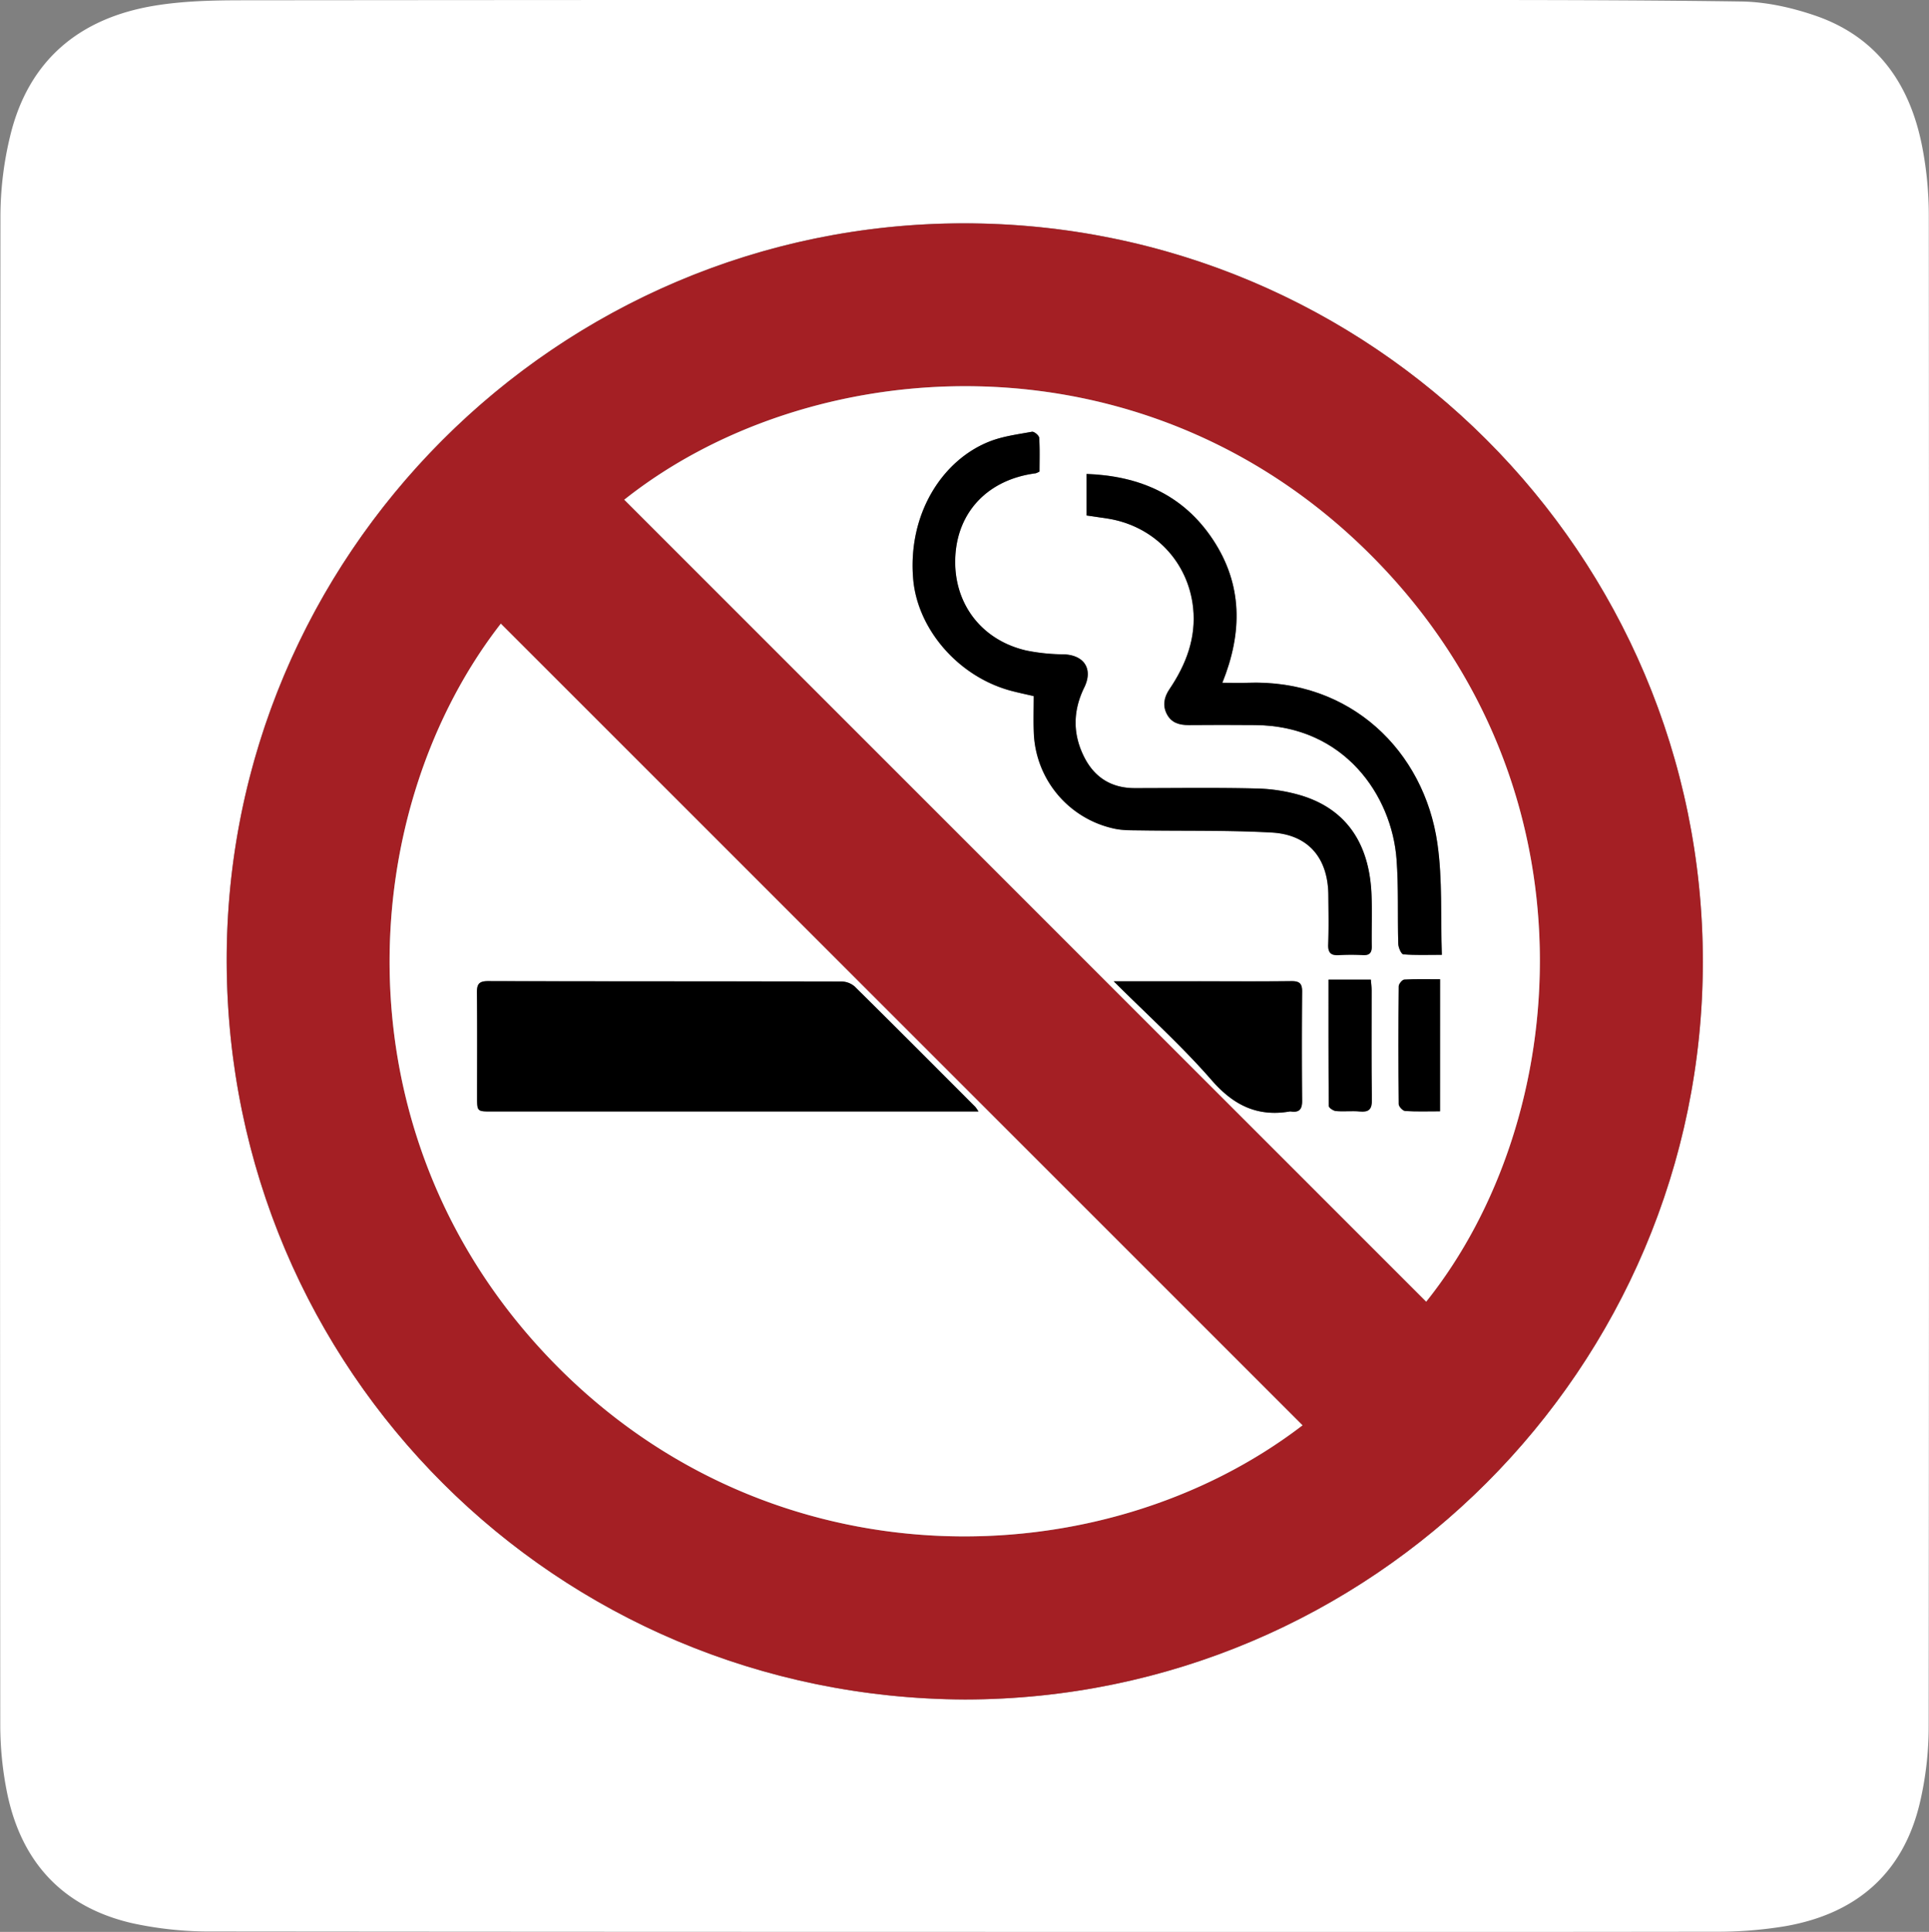
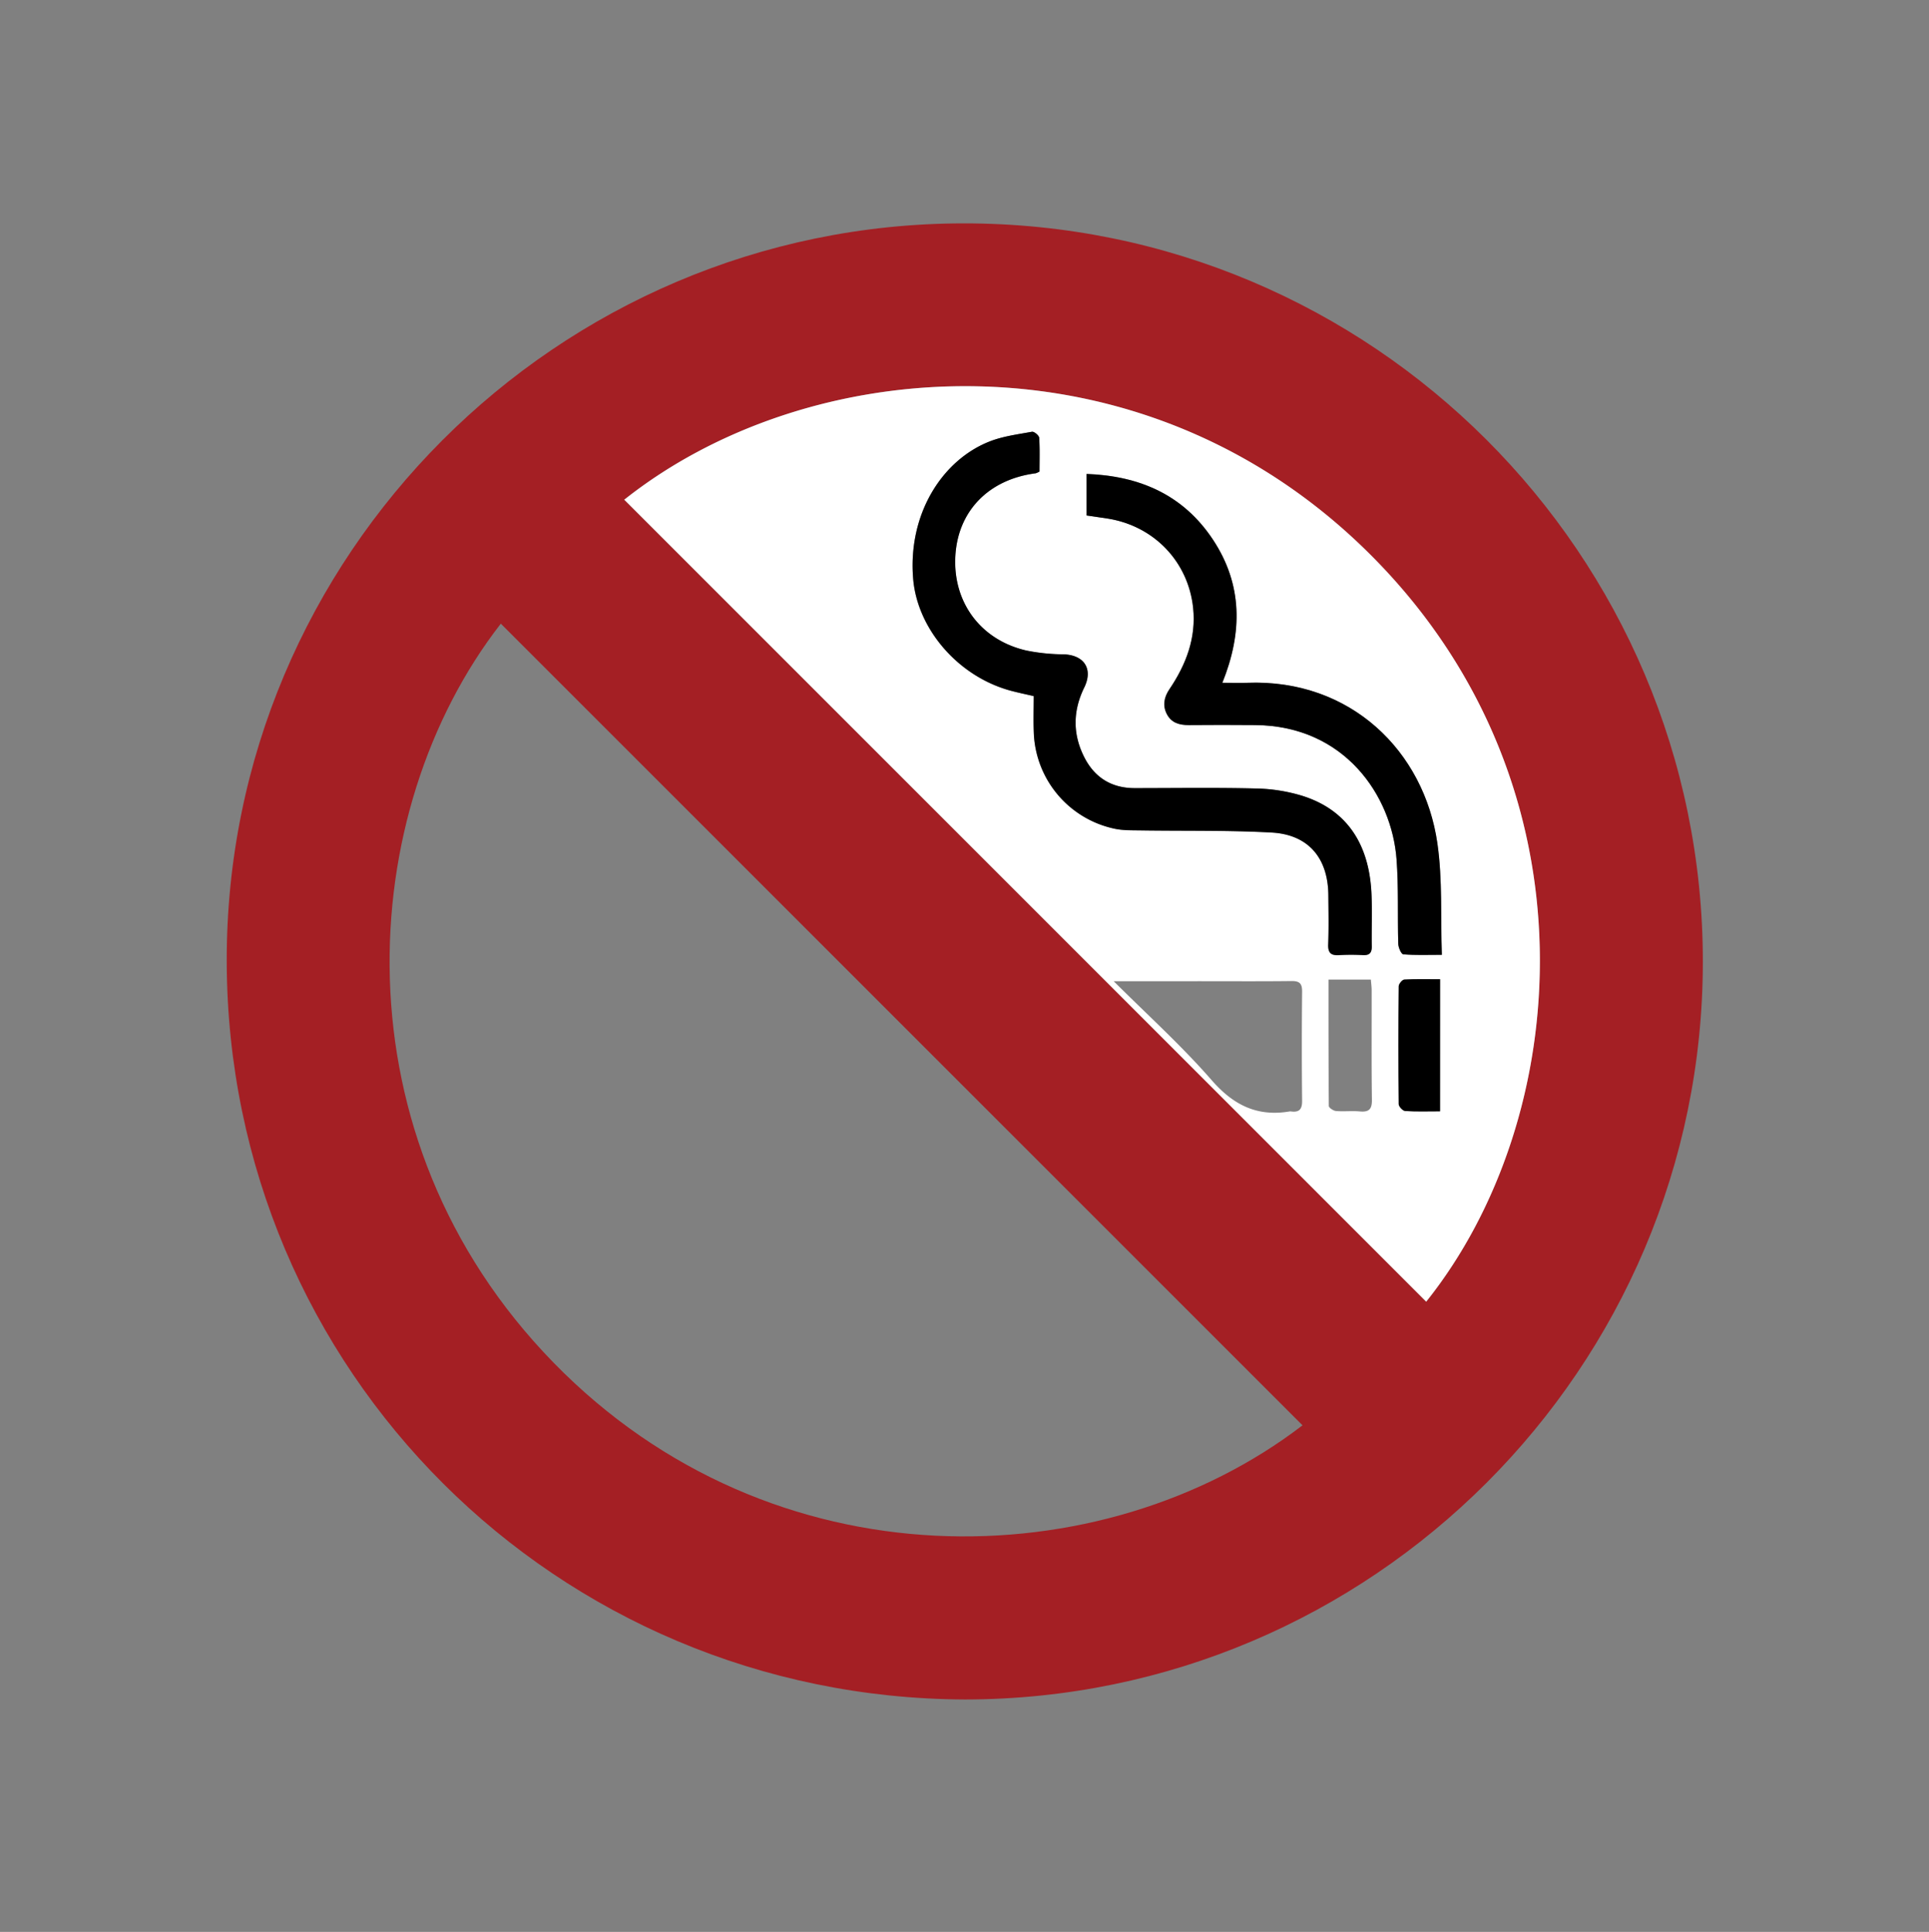
<svg xmlns="http://www.w3.org/2000/svg" viewBox="0 0 898.09 899.48">
  <rect x="0" y="0" width="898.09" height="899.48" fill="#808080" stroke="none" />
  <defs>
    <style>.cls-1{fill:#fff;}.cls-2{fill:#a41f24;}</style>
  </defs>
  <title>smoke_icon</title>
  <g id="レイヤー_2" data-name="レイヤー 2">
    <g id="レイヤー_1-2" data-name="レイヤー 1">
-       <path class="cls-1" d="M449,899.46q-175,0-350-.17a169.4,169.4,0,0,1-37.61-3.9C28.47,887.75,9.26,866.1,3,833.18A159.86,159.86,0,0,1,.12,803.42Q-.1,451.94.2,100.47A160.2,160.2,0,0,1,4.81,63C13.34,28.1,36.87,8.54,71.59,2.71,85.12.44,99.1.14,112.88.13Q378.6-.12,644.34,0c55.49,0,111-.09,166.47.7,11.43.17,23.23,2.79,34.11,6.5,29.36,10,44.63,32.42,50.16,61.94A168.05,168.05,0,0,1,898,100q.24,352-.05,703.94a156.21,156.21,0,0,1-4.15,35.59c-7.81,32.89-29.7,51.51-62.51,57.27a192.35,192.35,0,0,1-32.79,2.6Q623.74,899.62,449,899.46Zm.25-108.19c189.45-.15,343.5-154.22,343.52-343.54,0-189.9-154.21-343.91-344.24-343.76-189.19.15-343.57,154.63-343,344C106.16,638.21,259,790.52,449.25,791.27Z" />
      <path class="cls-2" d="M449.25,791.27C259,790.52,106.16,638.21,105.56,448c-.6-189.35,153.78-343.83,343-344,190-.15,344.25,153.86,344.24,343.76C792.75,637.05,638.7,791.12,449.25,791.27ZM606.42,663.62Q419.58,476.78,233.17,290.37C165,378,155.42,529.51,257.65,634.37,359.64,739,513.31,735,606.42,663.62ZM664,606.05c67.87-84.87,81-238.82-24-345.77-105.86-107.84-261.86-97.13-349.4-27.62Z" />
-       <path class="cls-1" d="M606.42,663.62C513.31,735,359.64,739,257.65,634.37,155.42,529.51,165,378,233.17,290.37Q419.65,476.84,606.42,663.62ZM455.56,517.5a21.8,21.8,0,0,0-1.49-2.16c-18.72-18.74-37.4-37.52-56.26-56.13a9.6,9.6,0,0,0-6.16-2.24c-54.81-.12-109.63,0-164.44-.18-4.4,0-5.21,1.62-5.16,5.53.17,16.16.06,32.32.07,48.48,0,6.69,0,6.7,6.82,6.7H455.56Z" />
      <path class="cls-1" d="M664,606.05,290.65,232.66c87.54-69.51,243.54-80.22,349.4,27.62C745.05,367.23,731.91,521.18,664,606.05ZM481.27,324.11c0,5.92-.18,11.38,0,16.83a47.48,47.48,0,0,0,37.91,45c3.87.78,7.94.67,11.93.73,20.31.31,40.66-.13,60.93,1,17.1.95,26.21,11.87,26.38,29.06.07,7.66.23,15.34-.07,23-.16,4.09,1.4,5.28,5.2,5a96.11,96.11,0,0,1,11,0c3,.13,4.12-1.07,4.07-4.08-.14-8.17.24-16.35-.13-24.5-1.06-23.56-11.82-39.14-32.17-45.57a78.62,78.62,0,0,0-21.56-3.42c-18.82-.47-37.66-.16-56.49-.17-10.91,0-18.83-5-23.63-14.68-5.31-10.68-5.13-21.43.14-32.19,4.23-8.66-.09-15.15-9.68-15.43a89.52,89.52,0,0,1-17.32-1.78c-21.35-4.93-34.33-22.63-33-44.3,1.29-20.79,15.58-35.39,37.37-38.21a8.77,8.77,0,0,0,1.79-.82c0-5.15.19-10.46-.16-15.73-.07-1.06-2.38-3-3.35-2.79-6.66,1.22-13.56,2.09-19.79,4.55-22,8.66-38.1,33.73-35.51,64.05,2,23.13,20.73,45.14,45.1,51.88C474.08,322.54,478,323.33,481.27,324.11ZM505.89,240c3.66.53,7,.94,10.22,1.49,21.33,3.58,37,20.08,39.34,41.36,1.54,14.15-3.24,26.53-11,38-2.53,3.76-3.34,7.64-1.16,11.72s5.81,5,10.13,5c10.33-.12,20.66-.1,31,0,41.68.33,63.5,33,65.74,62.35,1,13.09.43,26.3.81,39.45,0,1.74,1.41,4.85,2.36,4.93,5.57.47,11.2.23,17.93.23-.61-17.75.35-35.05-2.07-51.87-6.18-43-40.44-76.56-88.39-74.78-3.6.13-7.21,0-11.73,0,9.49-23.49,9.43-45.79-4.34-66.6s-34-29.73-58.87-30.63Zm12.62,216.85c16,15.93,31.74,30.16,45.61,46.07,10.16,11.65,21.24,17.12,36.34,14.55a2.09,2.09,0,0,1,.5,0c3.79.54,5.31-.85,5.27-4.91q-.27-25.5,0-51c0-3.78-1.33-4.83-5-4.79-14.16.17-28.33.07-42.49.07Zm100-.77c0,20,0,39.4.15,58.83,0,.84,2.12,2.27,3.34,2.37,3.63.32,7.34-.14,11,.19,4.28.4,5.8-.92,5.73-5.47-.25-17-.09-33.94-.12-50.92,0-1.6-.23-3.21-.37-5Zm51.93,61.31V455.93c-5.77,0-11.22-.16-16.65.15-1,.05-2.59,2-2.6,3.13q-.24,27.44,0,54.87c0,1.12,1.89,3.12,3,3.19C659.49,517.61,664.79,517.42,670.45,517.42Z" />
-       <path d="M455.56,517.5H228.94c-6.81,0-6.82,0-6.82-6.7,0-16.16.1-32.32-.07-48.48-.05-3.91.76-5.55,5.16-5.53,54.81.14,109.63.06,164.44.18a9.6,9.6,0,0,1,6.16,2.24c18.86,18.61,37.54,37.39,56.26,56.13A21.8,21.8,0,0,1,455.56,517.5Z" />
      <path d="M481.27,324.11c-3.31-.78-7.19-1.57-11-2.62-24.37-6.74-43.12-28.75-45.1-51.88-2.59-30.32,13.55-55.39,35.51-64.05,6.23-2.46,13.13-3.33,19.79-4.55,1-.18,3.28,1.73,3.35,2.79.35,5.27.16,10.58.16,15.73a8.77,8.77,0,0,1-1.79.82c-21.79,2.82-36.08,17.42-37.37,38.21-1.35,21.67,11.63,39.37,33,44.3a89.52,89.52,0,0,0,17.32,1.78c9.59.28,13.91,6.77,9.68,15.43-5.27,10.76-5.45,21.51-.14,32.19,4.8,9.66,12.72,14.68,23.63,14.68,18.83,0,37.67-.3,56.49.17a78.62,78.62,0,0,1,21.56,3.42c20.35,6.43,31.11,22,32.17,45.57.37,8.15,0,16.33.13,24.5.05,3-1,4.21-4.07,4.08a96.11,96.11,0,0,0-11,0c-3.8.26-5.36-.93-5.2-5,.3-7.65.14-15.33.07-23-.17-17.19-9.28-28.11-26.38-29.06-20.27-1.12-40.62-.68-60.93-1-4-.06-8.06.05-11.93-.73a47.48,47.48,0,0,1-37.91-45C481.09,335.49,481.27,330,481.27,324.11Z" />
      <path d="M505.89,240V220.68c24.87.9,45.13,9.85,58.87,30.63s13.83,43.11,4.34,66.6c4.52,0,8.13.11,11.73,0,47.95-1.78,82.21,31.75,88.39,74.78,2.42,16.82,1.46,34.12,2.07,51.87-6.73,0-12.36.24-17.93-.23-1-.08-2.31-3.19-2.36-4.93-.38-13.15.19-26.36-.81-39.45-2.24-29.38-24.06-62-65.74-62.35-10.33-.08-20.66-.1-31,0-4.32,0-8-1-10.13-5s-1.37-8,1.16-11.72c7.72-11.48,12.5-23.86,11-38-2.31-21.28-18-37.78-39.34-41.36C512.85,241,509.55,240.56,505.89,240Z" />
-       <path d="M518.51,456.88h40.25c14.16,0,28.33.1,42.49-.07,3.64,0,5,1,5,4.79q-.22,25.48,0,51c0,4.06-1.48,5.45-5.27,4.91a2.09,2.09,0,0,0-.5,0c-15.1,2.57-26.18-2.9-36.34-14.55C550.25,487,534.46,472.81,518.51,456.88Z" />
-       <path d="M618.52,456.11h19.7c.14,1.79.37,3.4.37,5,0,17-.13,33.95.12,50.92.07,4.55-1.45,5.87-5.73,5.47-3.63-.33-7.34.13-11-.19-1.22-.1-3.34-1.53-3.34-2.37C618.47,495.51,618.52,476.08,618.52,456.11Z" />
      <path d="M670.45,517.42c-5.66,0-11,.19-16.23-.15-1.11-.07-3-2.07-3-3.19q-.29-27.44,0-54.87c0-1.1,1.64-3.08,2.6-3.13,5.43-.31,10.88-.15,16.65-.15Z" />
    </g>
  </g>
</svg>